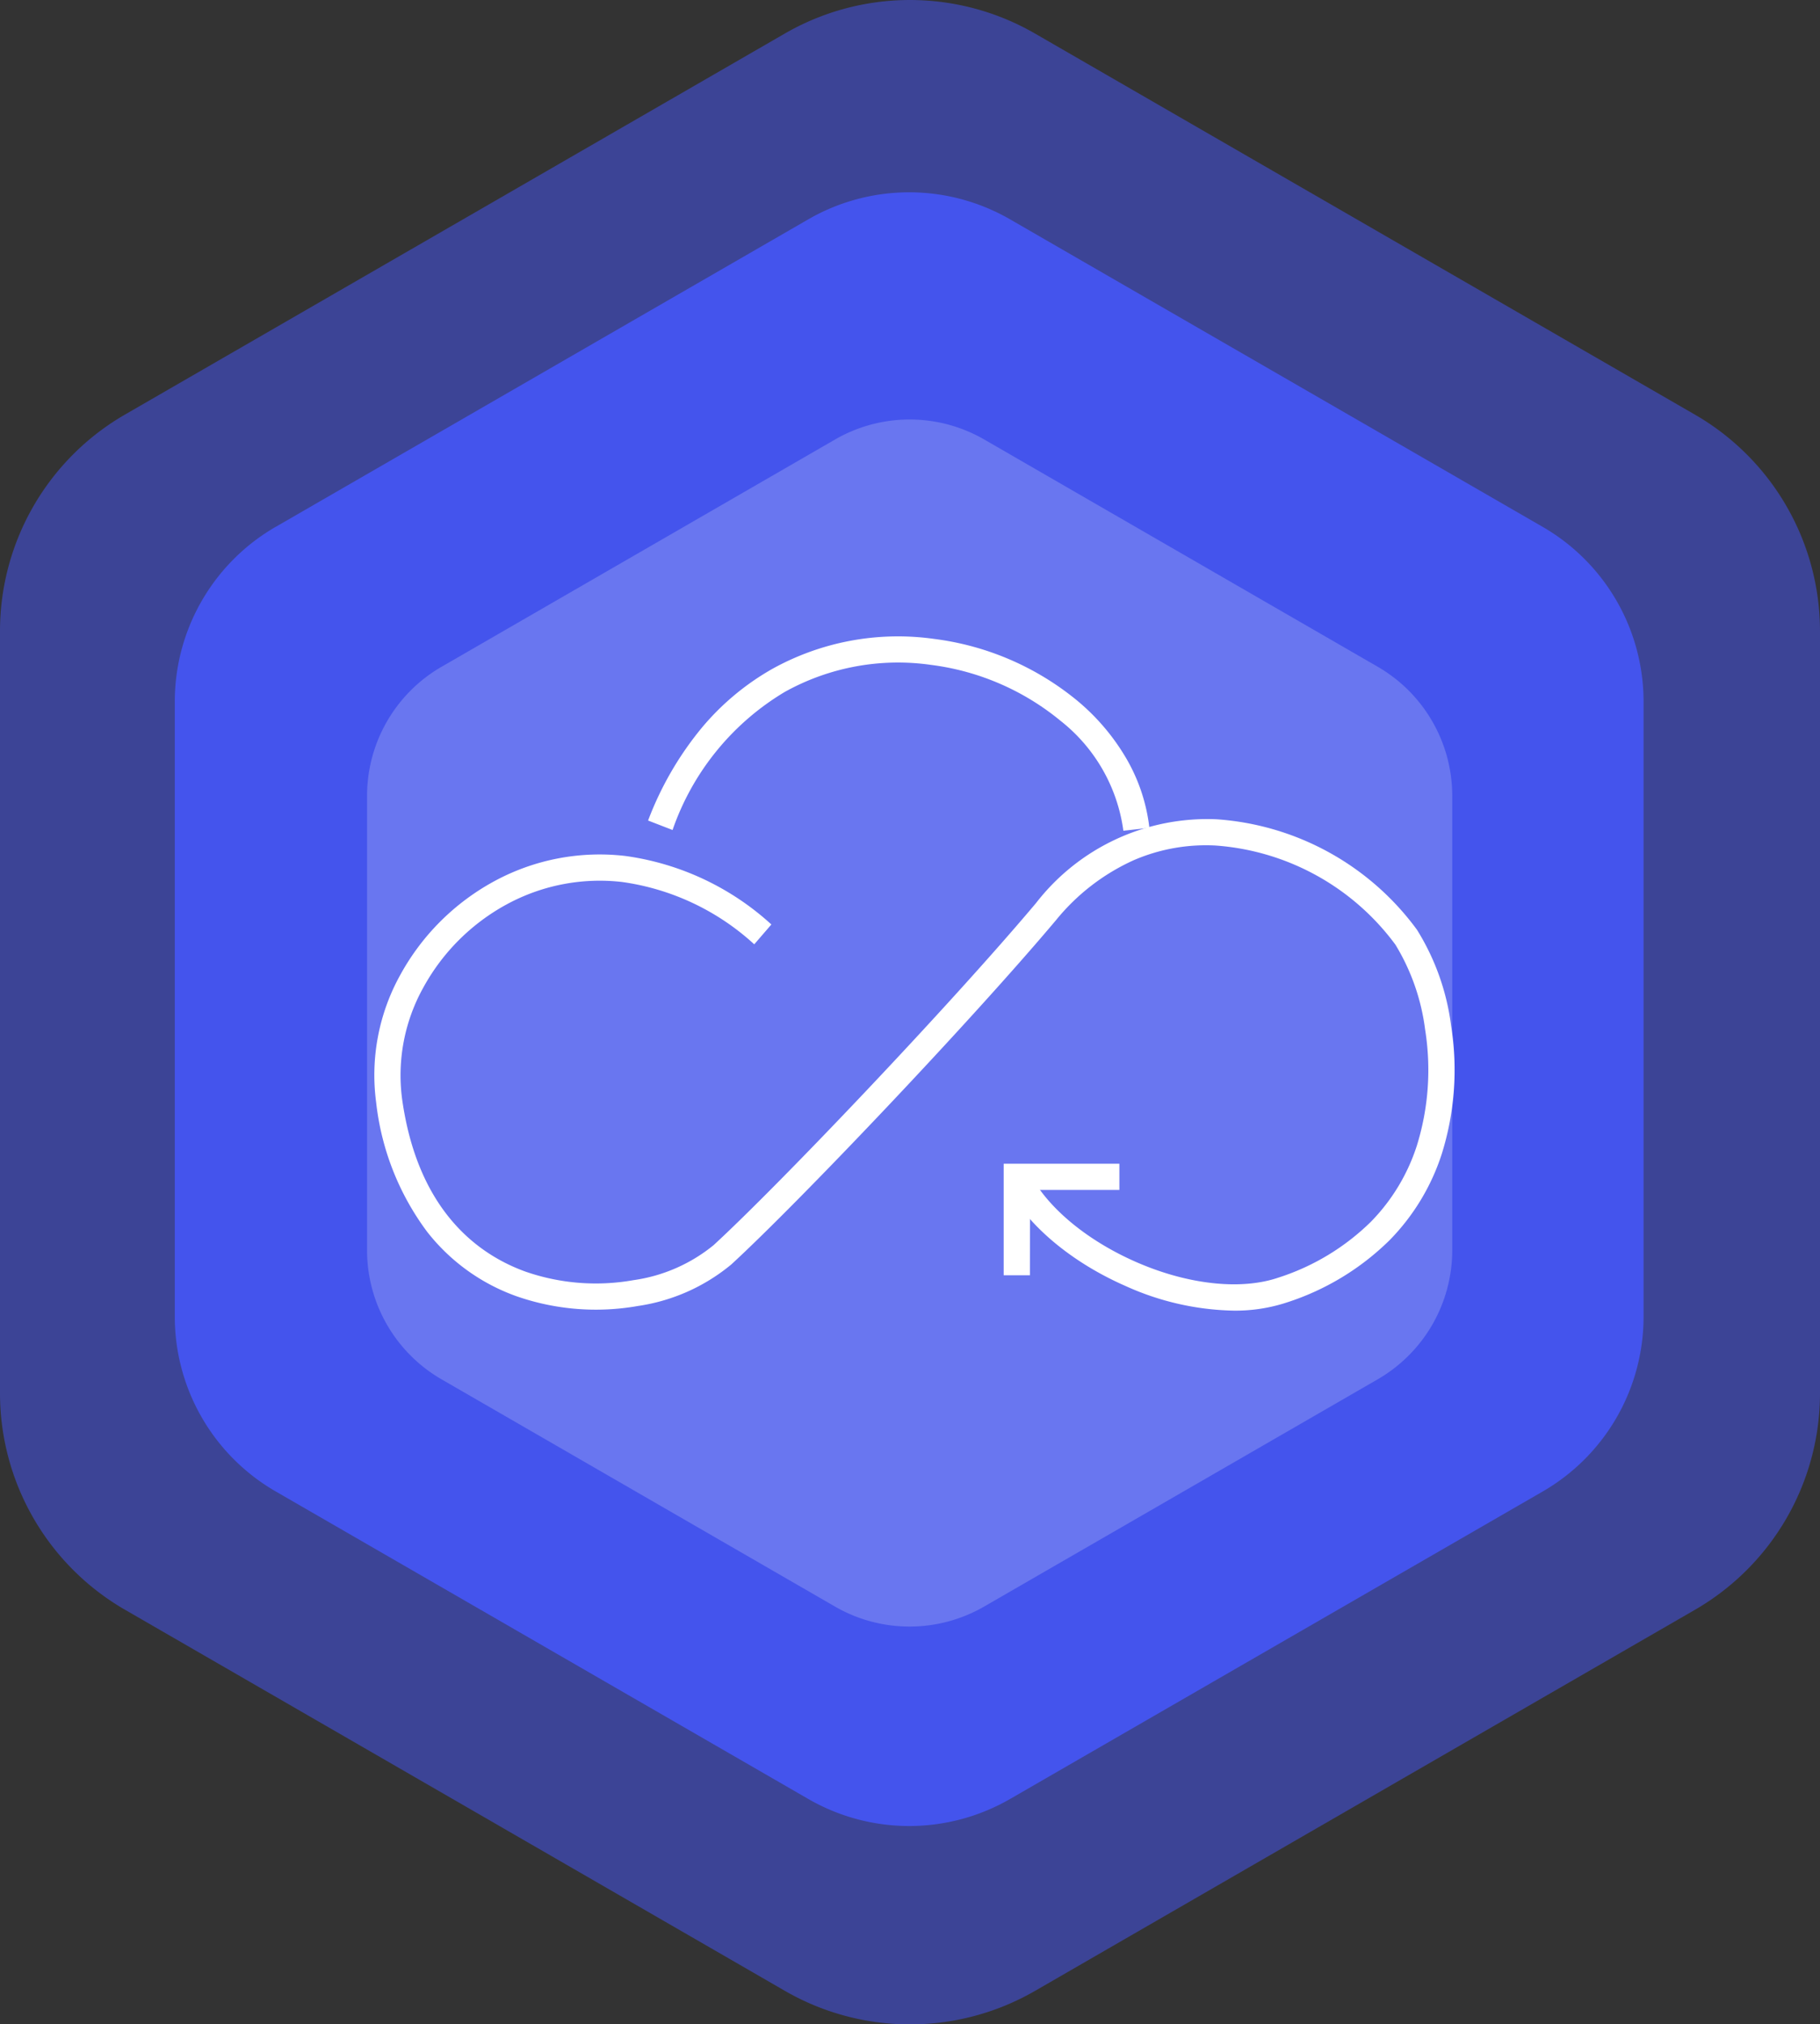
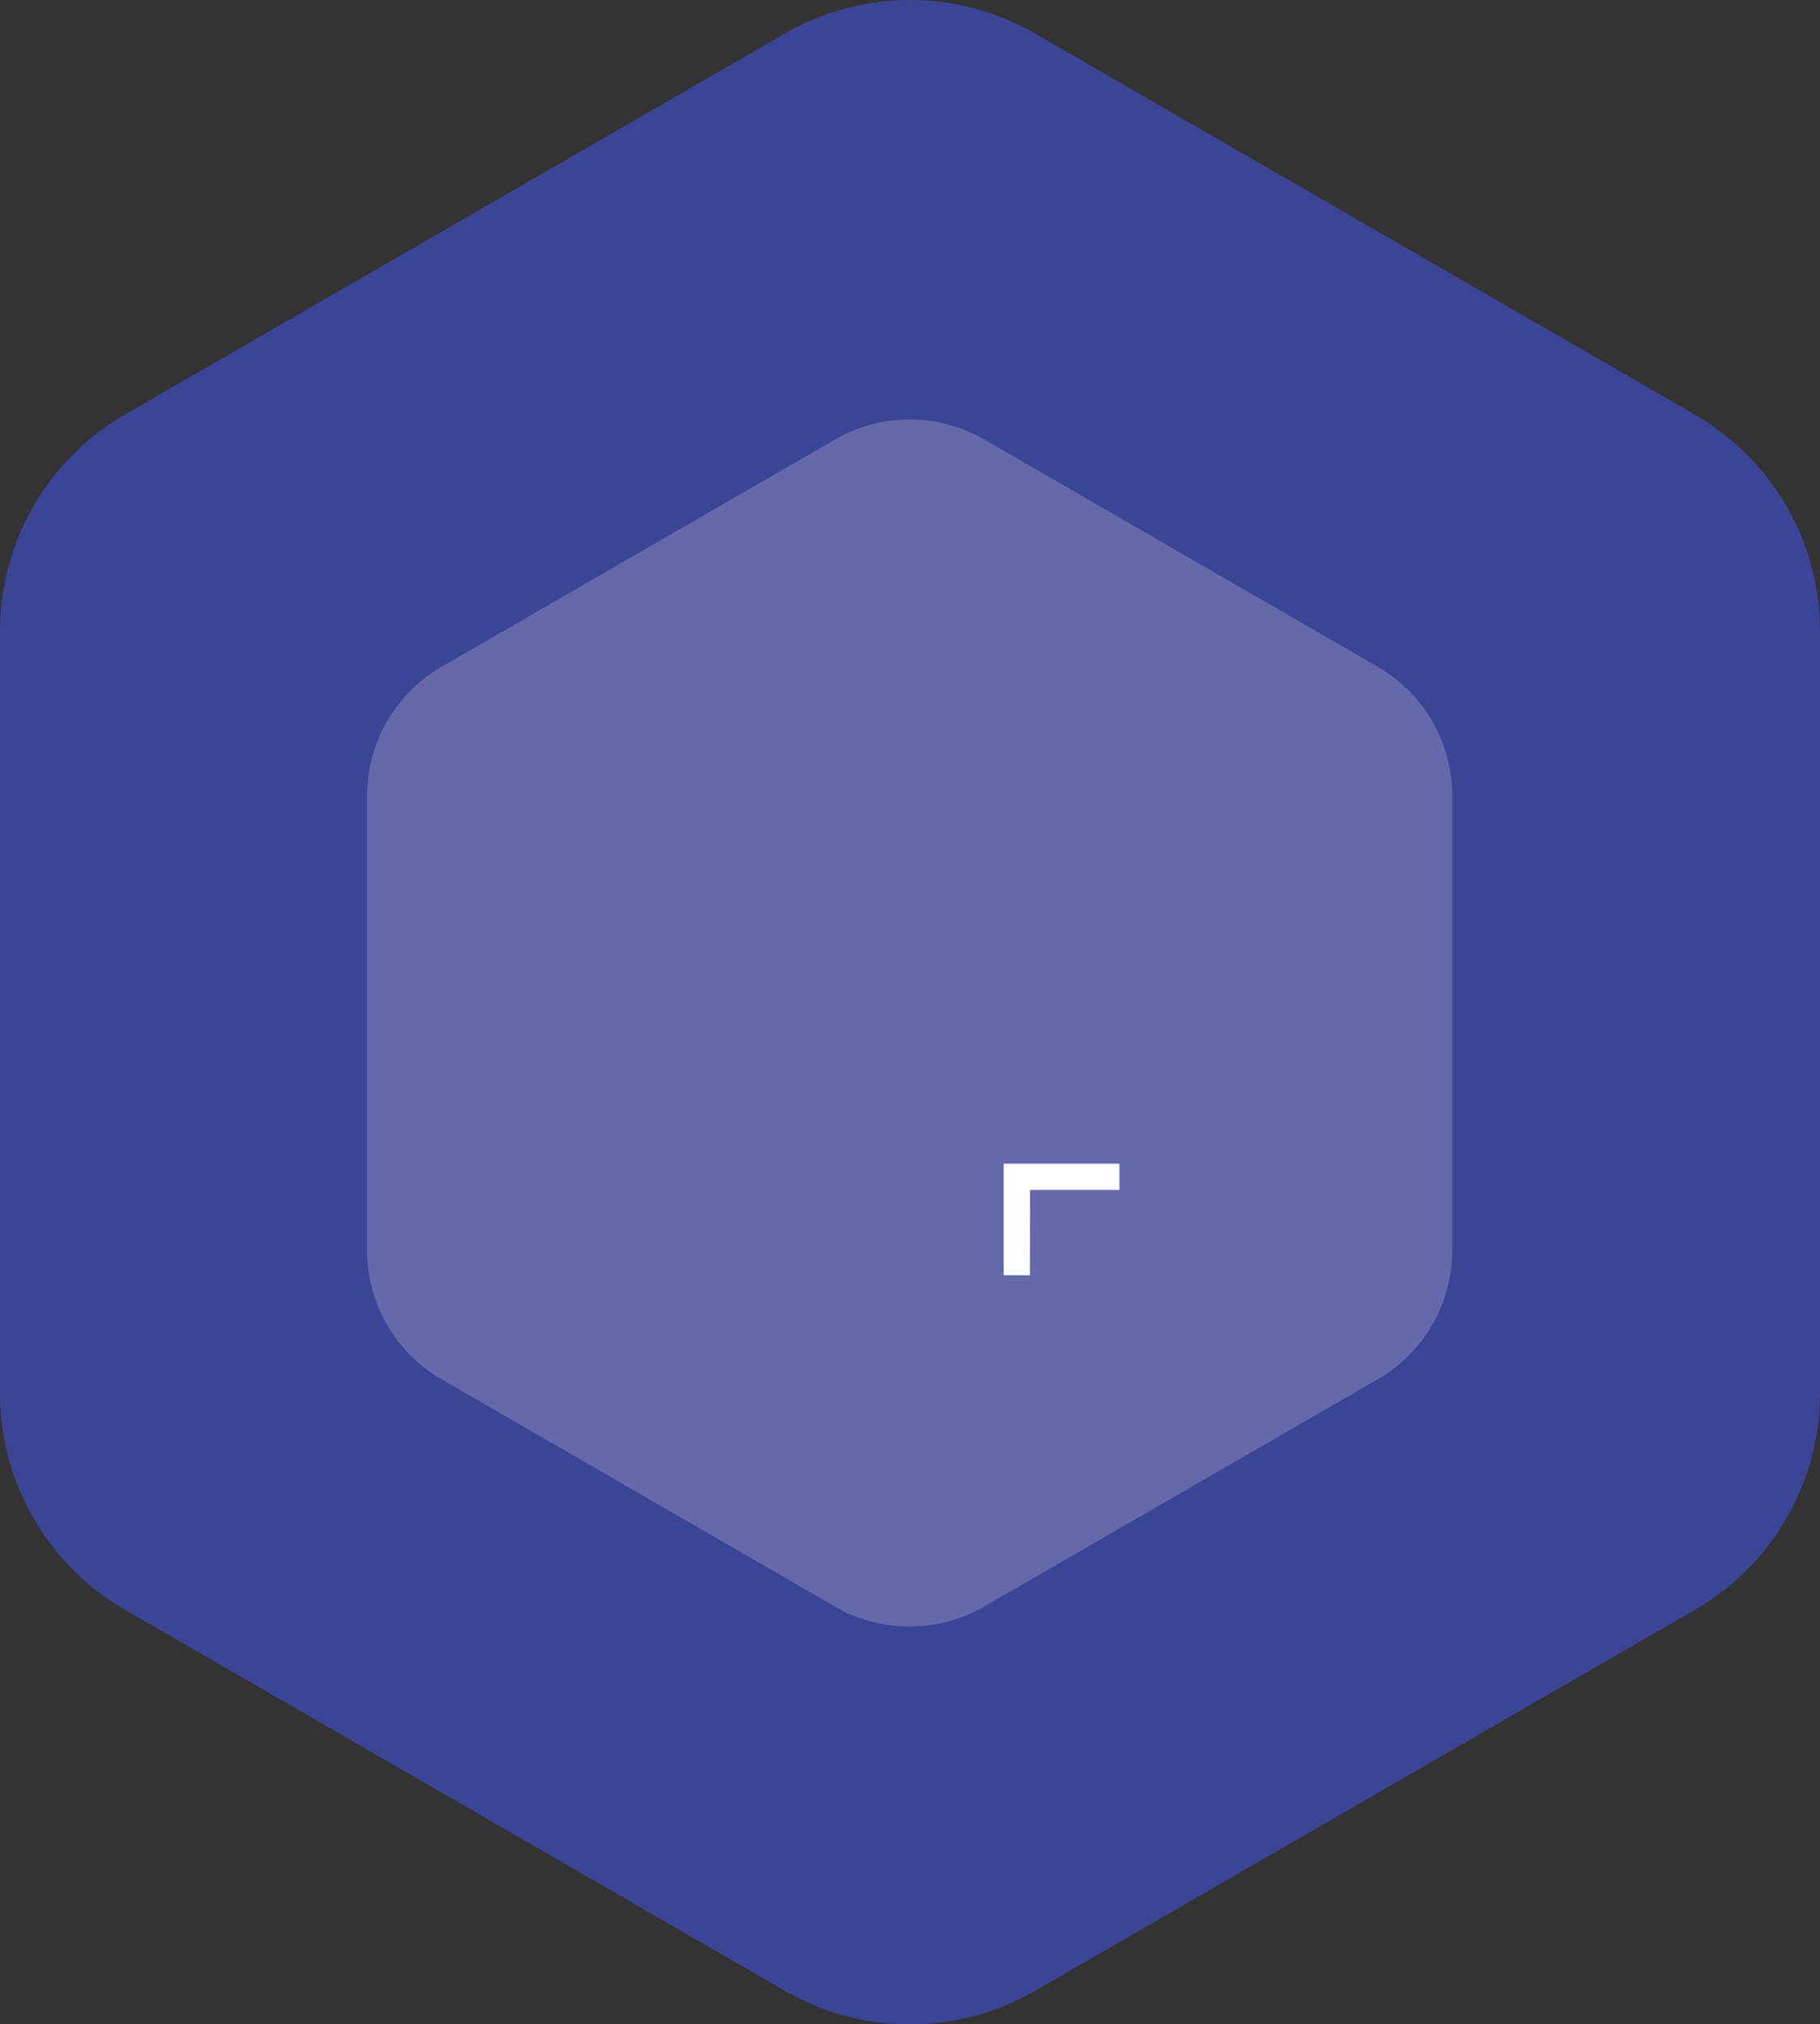
<svg xmlns="http://www.w3.org/2000/svg" width="104.116" height="115.797" viewBox="0 0 104.116 115.797">
  <rect x="0" y="0" width="104.116" height="115.797" fill="#333333" stroke="none" />
  <defs>
    <clipPath id="clip-path">
      <rect id="Rectangle_4068" data-name="Rectangle 4068" width="104.116" height="115.797" fill="#4453ed" />
    </clipPath>
    <clipPath id="clip-path-2">
-       <rect id="Rectangle_4068-2" data-name="Rectangle 4068" width="84.025" height="93.452" fill="#4454ed" />
-     </clipPath>
+       </clipPath>
    <clipPath id="clip-path-3">
      <rect id="Rectangle_22" data-name="Rectangle 22" width="62.62" height="39.38" fill="none" stroke="#707070" stroke-width="1.5" />
    </clipPath>
  </defs>
  <g id="Group_10828" data-name="Group 10828" transform="translate(-219 -2264)">
    <g id="Group_10827" data-name="Group 10827">
      <g id="Group_9656" data-name="Group 9656" transform="translate(218.883 2264.238)">
        <g id="Group_9639" data-name="Group 9639" transform="translate(0.117 -0.238)" opacity="0.535" style="isolation: isolate">
          <g id="Group_9525" data-name="Group 9525" clip-path="url(#clip-path)">
            <path id="Path_8261" data-name="Path 8261" d="M7.152,23.713,44.9,1.917a14.306,14.306,0,0,1,14.306,0l37.753,21.8A14.305,14.305,0,0,1,104.116,36.1V79.694a14.305,14.305,0,0,1-7.152,12.389l-37.753,21.8a14.306,14.306,0,0,1-14.306,0L7.152,92.082A14.305,14.305,0,0,1,0,79.694V36.1A14.305,14.305,0,0,1,7.152,23.713" transform="translate(0 0)" fill="#4453ed" />
          </g>
        </g>
        <g id="Group_9640" data-name="Group 9640" transform="translate(10.116 10.762)" opacity="0.998" style="isolation: isolate">
          <g id="Group_9525-2" data-name="Group 9525" clip-path="url(#clip-path-2)">
            <path id="Path_8261-2" data-name="Path 8261" d="M5.772,19.138,36.239,1.547a11.545,11.545,0,0,1,11.545,0L78.252,19.138a11.545,11.545,0,0,1,5.772,10v35.18a11.545,11.545,0,0,1-5.772,10L47.785,91.905a11.545,11.545,0,0,1-11.545,0L5.772,74.313A11.545,11.545,0,0,1,0,64.315V29.136a11.545,11.545,0,0,1,5.772-10" transform="translate(0 0)" fill="#4454ed" />
          </g>
        </g>
        <path id="Path_8396" data-name="Path 8396" d="M4.265,14.139l22.51-13a8.53,8.53,0,0,1,8.53,0l22.51,13a8.53,8.53,0,0,1,4.265,7.387V47.517A8.53,8.53,0,0,1,57.814,54.9L35.3,67.9a8.53,8.53,0,0,1-8.53,0l-22.51-13A8.53,8.53,0,0,1,0,47.517V21.526a8.53,8.53,0,0,1,4.265-7.387" transform="translate(21.115 23.762)" fill="#fcfcfc" opacity="0.204" />
        <g id="Group_9641" data-name="Group 9641" transform="translate(21.115 35.762)">
          <g id="Group_37" data-name="Group 37" transform="translate(0 0)" clip-path="url(#clip-path-3)">
-             <path id="Path_76" data-name="Path 76" d="M77.057,13.859a9.642,9.642,0,0,0-3.594-6.288,14.52,14.52,0,0,0-7.418-3.2,13.331,13.331,0,0,0-8.355,1.546,14.846,14.846,0,0,0-6.422,7.9l-1.4-.542a18.712,18.712,0,0,1,3.051-5.28,14.7,14.7,0,0,1,4.031-3.38,14.819,14.819,0,0,1,9.288-1.728,16.037,16.037,0,0,1,8.192,3.54A12.5,12.5,0,0,1,77.2,9.682a10.187,10.187,0,0,1,1.345,4.011Z" transform="translate(-33.791 -2.339)" fill="#fff" />
-             <path id="Path_77" data-name="Path 77" d="M51.917,62.341a15.656,15.656,0,0,1-6.183-1.407c-3.234-1.417-5.824-3.652-6.928-5.977l1.355-.643c.953,2.008,3.261,3.97,6.174,5.246,2.95,1.293,5.992,1.626,8.138.893a13.369,13.369,0,0,0,5.291-3.194,11.055,11.055,0,0,0,2.623-4.333,14.593,14.593,0,0,0,.48-6.663,12.291,12.291,0,0,0-1.7-4.857,14.034,14.034,0,0,0-10.287-5.67,10.413,10.413,0,0,0-4.679.838A12.178,12.178,0,0,0,41.756,40C36.823,45.86,26.947,56.239,23.175,59.7a10.8,10.8,0,0,1-5.342,2.375,13.807,13.807,0,0,1-6.912-.546,11.3,11.3,0,0,1-5.146-3.7,15.169,15.169,0,0,1-2.916-7.4,11.813,11.813,0,0,1,1.4-7.327,13.45,13.45,0,0,1,5.313-5.3,12.634,12.634,0,0,1,7.542-1.469,15.52,15.52,0,0,1,8.355,3.919l-.98,1.135a14.054,14.054,0,0,0-7.549-3.564,11.142,11.142,0,0,0-6.651,1.3,11.932,11.932,0,0,0-4.714,4.706,10.324,10.324,0,0,0-1.232,6.4c.892,6.393,4.344,8.907,7.084,9.889a12.284,12.284,0,0,0,6.149.48,9.285,9.285,0,0,0,4.584-2c3.742-3.438,13.547-13.743,18.448-19.57a12.385,12.385,0,0,1,10.34-4.793A15.528,15.528,0,0,1,62.4,40.553a13.627,13.627,0,0,1,1.953,5.485,16.1,16.1,0,0,1-.539,7.357,12.542,12.542,0,0,1-2.978,4.915,14.85,14.85,0,0,1-5.875,3.562A9.423,9.423,0,0,1,51.917,62.341Z" transform="translate(-2.339 -23.37)" fill="#fff" />
            <path id="Path_78" data-name="Path 78" d="M112.782,100.024h-1.5V93.642H117.9v1.5h-5.113Z" transform="translate(-74.862 -63.075)" fill="#fff" />
          </g>
        </g>
      </g>
    </g>
  </g>
</svg>